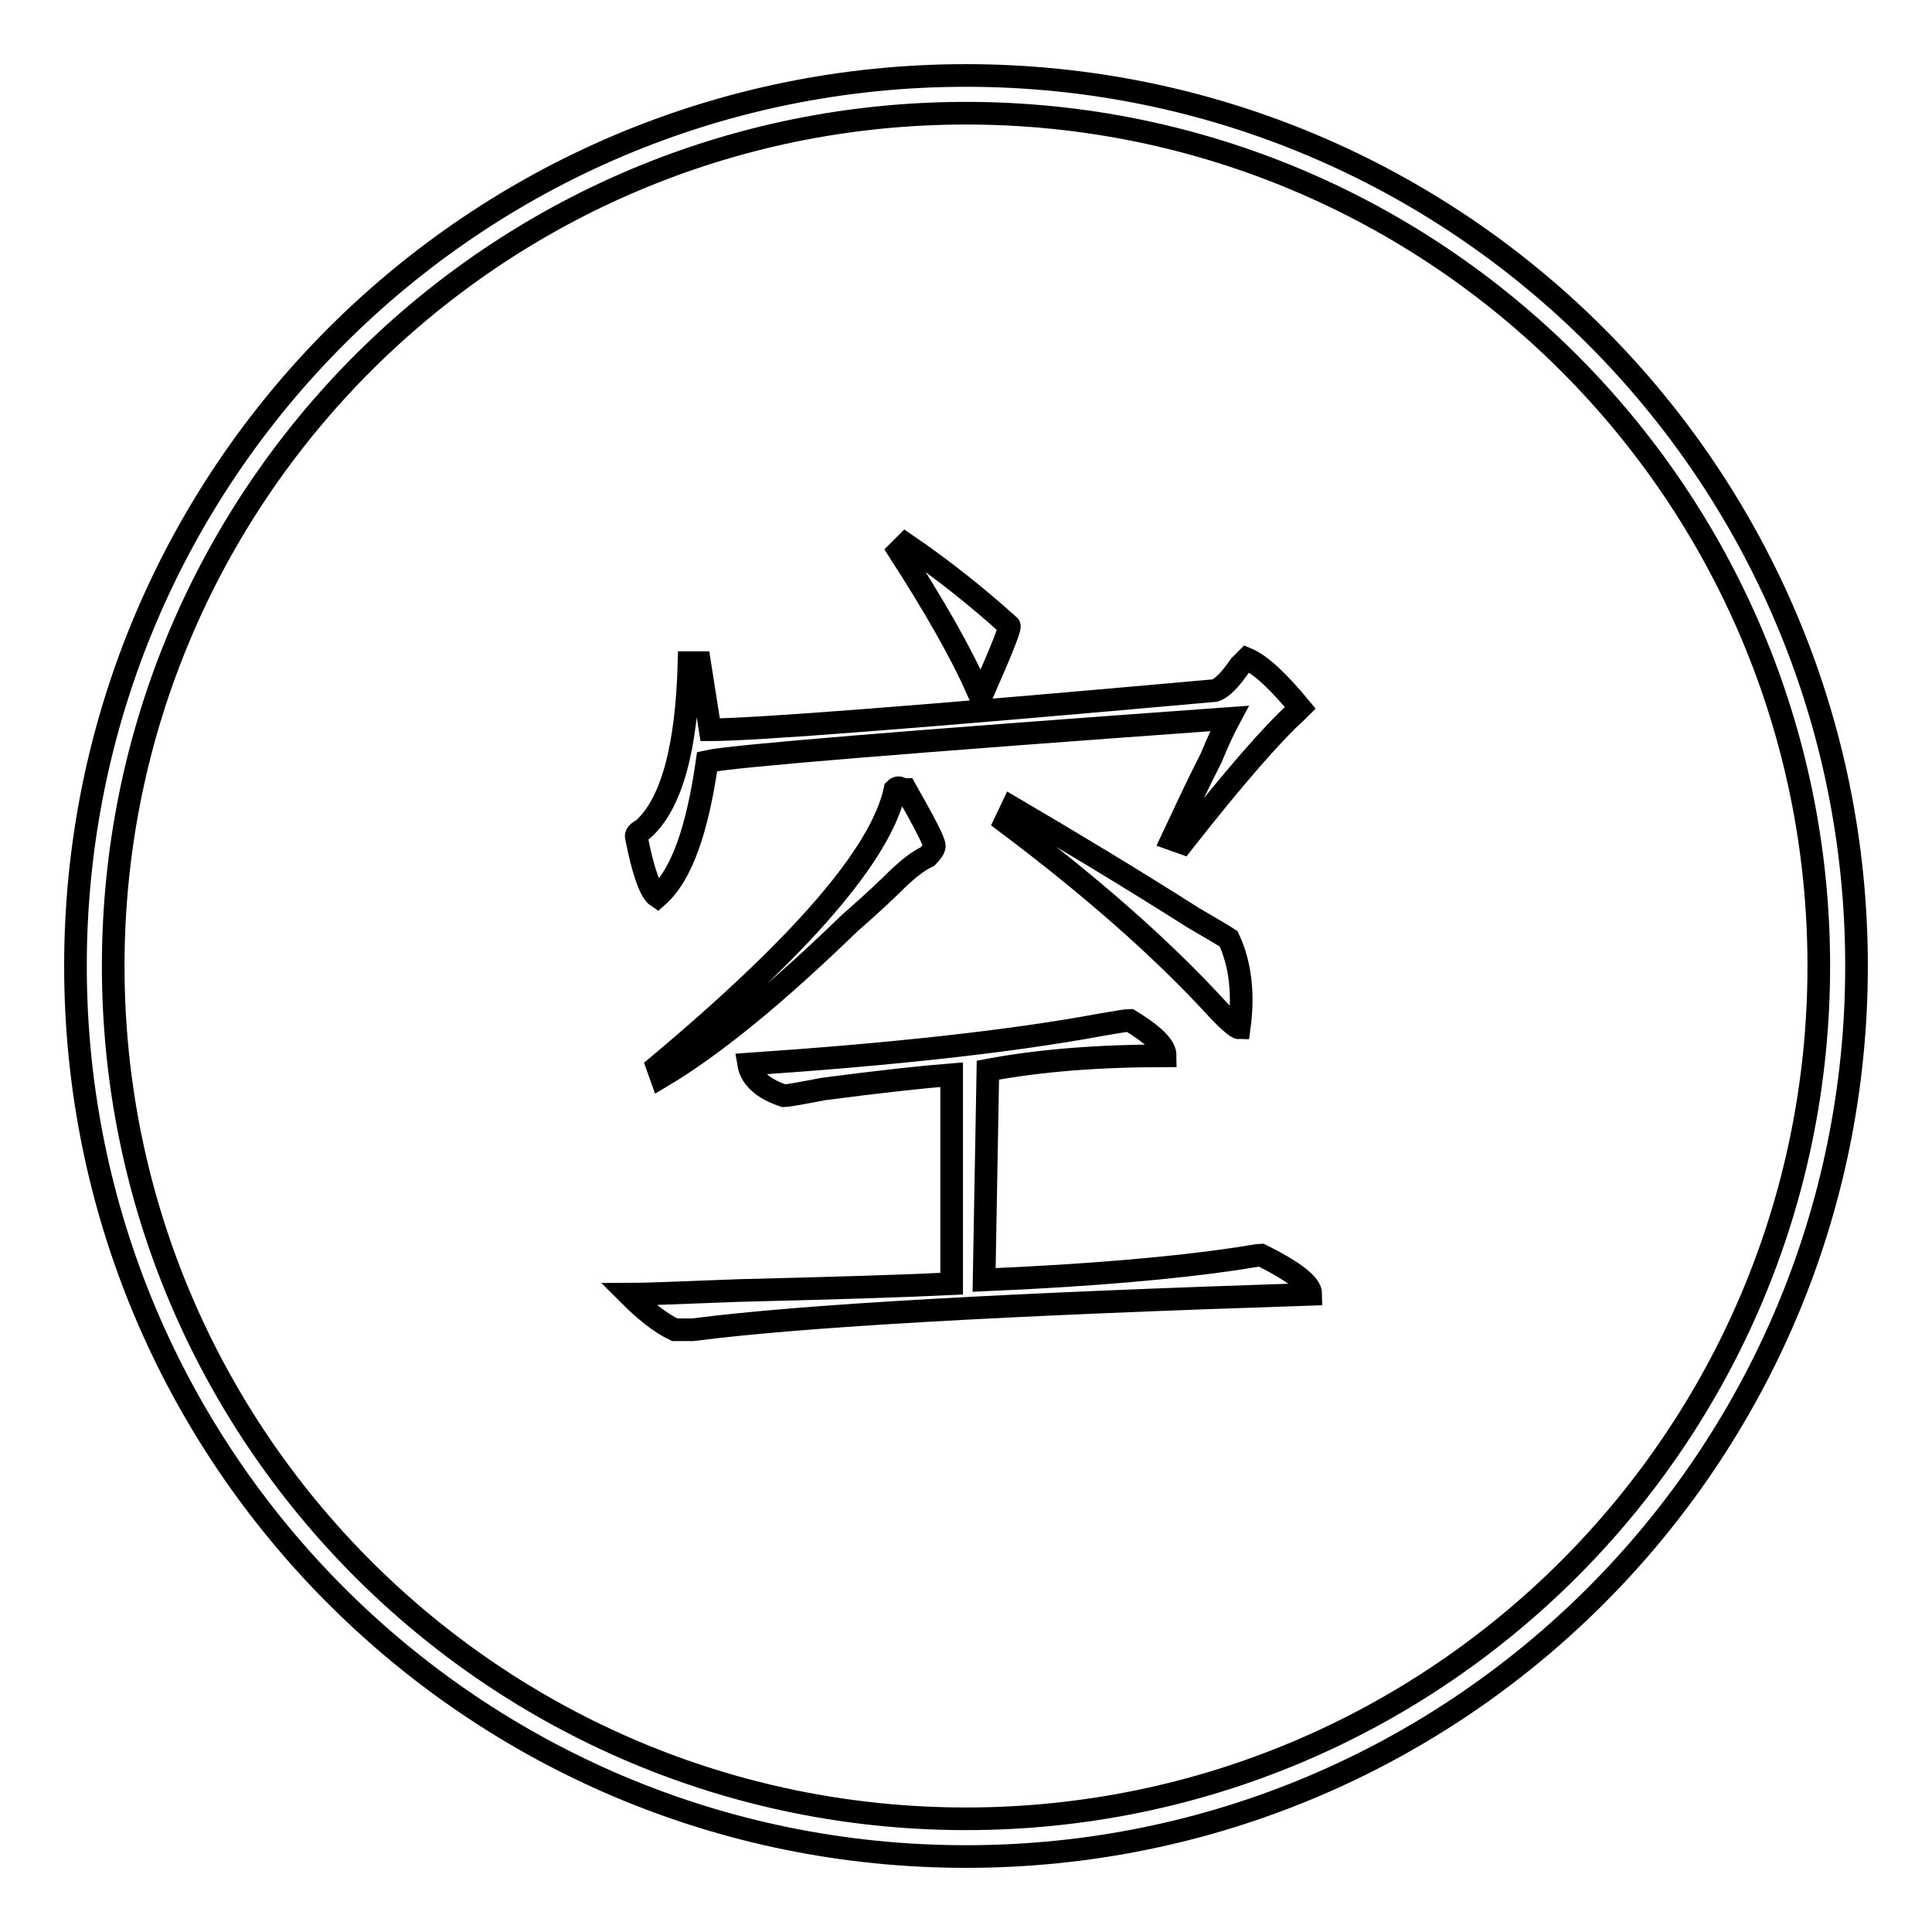
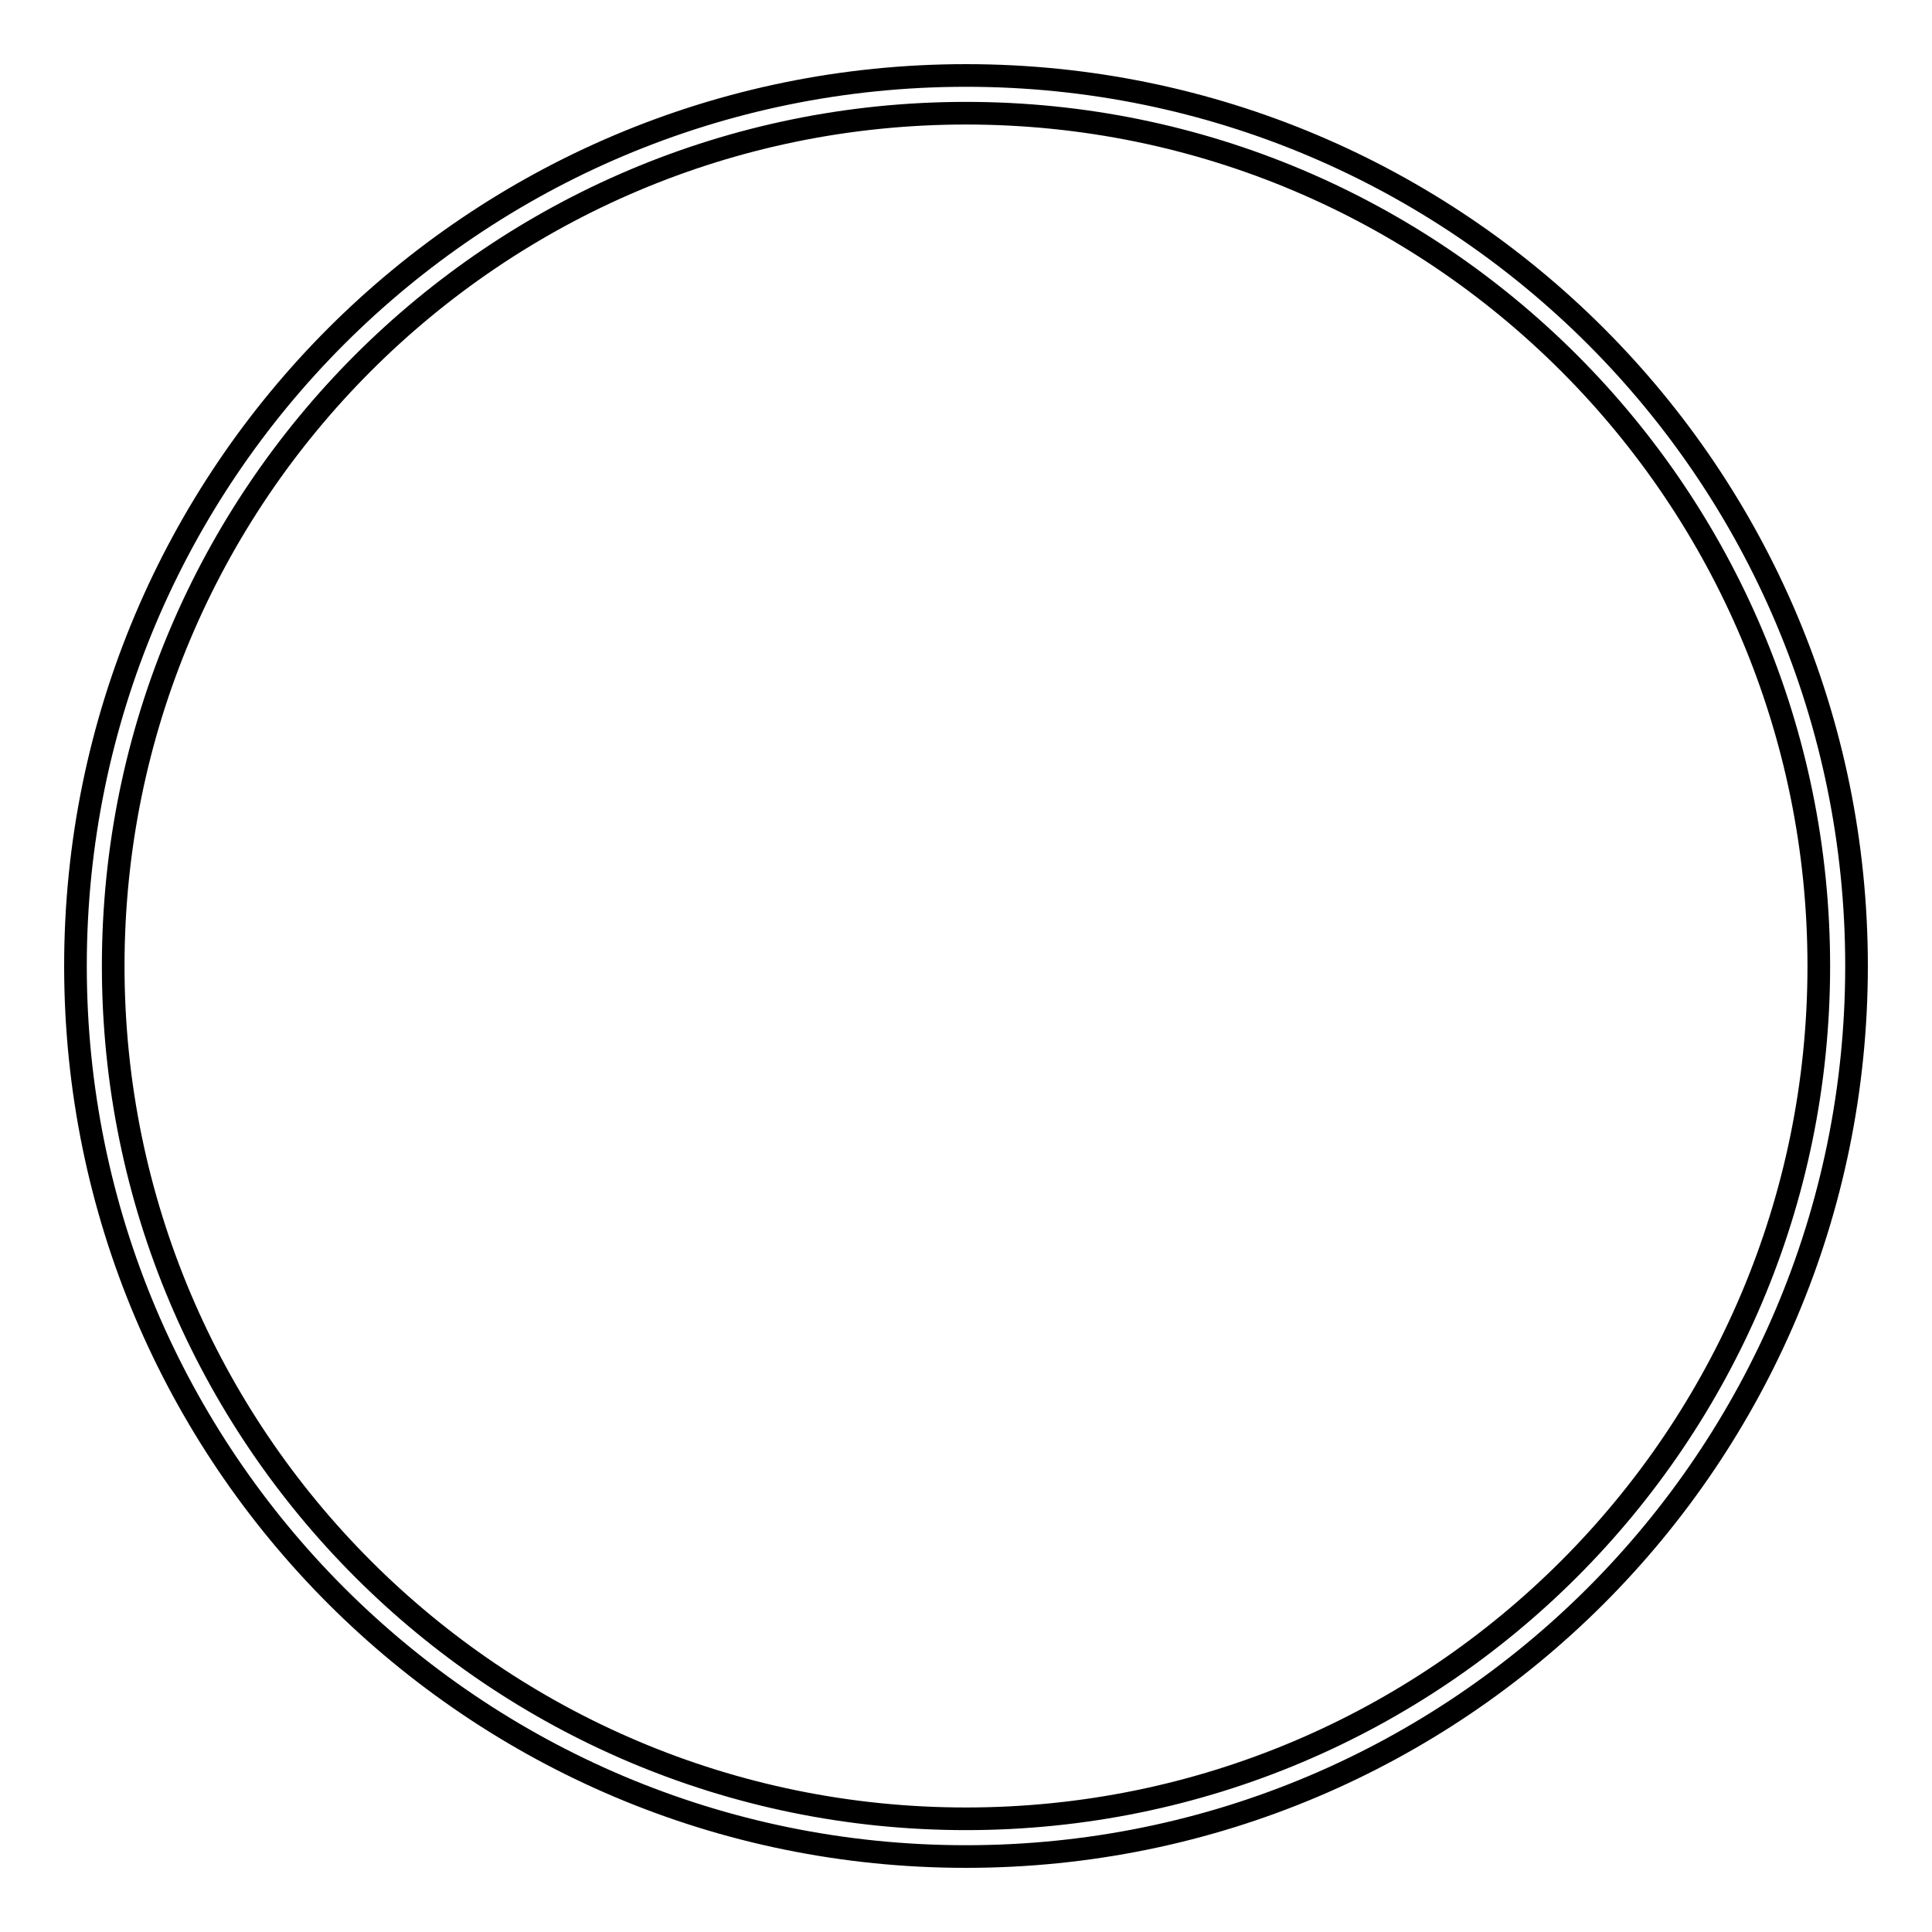
<svg xmlns="http://www.w3.org/2000/svg" version="1.1" x="0px" y="0px" viewBox="0 0 256 256" enable-background="new 0 0 256 256" xml:space="preserve">
  <g>
    <g>
      <path stroke-width="3" fill-opacity="0" stroke="#000000" d="M128,246c65.2,0,118-52.8,118-118c0-65.2-52.8-118-118-118C62.8,10,10,62.8,10,128C10,193.2,62.8,246,128,246L128,246z M128,241c-62.4,0-113-50.6-113-113c0-62.4,50.6-113,113-113c62.4,0,113,50.6,113,113C241,190.4,190.4,241,128,241L128,241z" />
-       <path stroke-width="3" fill-opacity="0" stroke="#000000" d="M120,72.1c5,3.4,9.6,7.1,13.7,10.8c0.3,0-0.8,2.8-3.3,8.5h-0.9c-2.2-5-5.7-11.1-10.4-18.4L120,72.1z M172.3,93.8l-0.5,0.5c-3.1,2.8-8.2,8.6-15.1,17.4l-1.4-0.5c1.6-3.4,3.3-7.1,5.2-10.8c0.9-2.2,1.7-3.9,2.4-5.2c-43,3.1-66.1,5-69.2,5.7c-1.3,9.1-3.4,15.1-6.6,17.9c-0.9-0.6-1.9-3.3-2.8-8c0-0.3,0.3-0.6,0.9-0.9c3.8-3.4,5.8-10.8,6.1-22.1h1.4l1.4,8.9c5.7,0,27.9-1.7,66.9-5.2c0.9-0.3,2-1.4,3.3-3.3c0.6-0.6,0.9-0.9,0.9-0.9C167.1,88.1,169.4,90.3,172.3,93.8z M120,104.6c2.5,4.4,3.8,6.9,3.8,7.5c0,0.3-0.3,0.8-0.9,1.4c-1.3,0.6-2.5,1.6-3.8,2.8c-1.3,1.3-3.4,3.3-6.6,6.1c-9.7,9.4-18,16.2-24.9,20.3l-0.5-1.4c19.1-16,29.7-28.2,31.5-36.7c0.3-0.3,0.6-0.3,0.9,0H120L120,104.6z M134.1,107c7.5,4.4,15.5,9.2,24,14.6c2.2,1.3,3.8,2.2,4.7,2.8c1.6,3.4,2,7.4,1.4,11.8c-0.3,0-1.3-0.8-2.8-2.4c-7.5-8.2-17-16.5-28.2-24.9L134.1,107z M149.7,135.2c3.1,1.9,4.7,3.4,4.7,4.7c-8.8,0-16.6,0.6-23.5,1.9l-0.5,27.8c14.1-0.6,25.3-1.6,33.4-2.8c1.9-0.3,3-0.5,3.3-0.5c4.4,2.2,6.6,3.9,6.6,5.2c-39.9,1.3-67.2,2.8-81.9,4.7h-2.4c-1.9-0.9-3.9-2.5-6.1-4.7c1.9,0,6.7-0.2,14.6-0.5c12.5-0.3,22-0.6,28.2-0.9v-27.7c-3.8,0.3-9.4,0.9-17,1.9c-3.1,0.6-4.9,0.9-5.2,0.9c-2.8-0.9-4.4-2.4-4.7-4.2c19.1-1.3,34.7-3,46.6-5.2C148.1,135.4,149.3,135.2,149.7,135.2L149.7,135.2z" />
    </g>
  </g>
</svg>